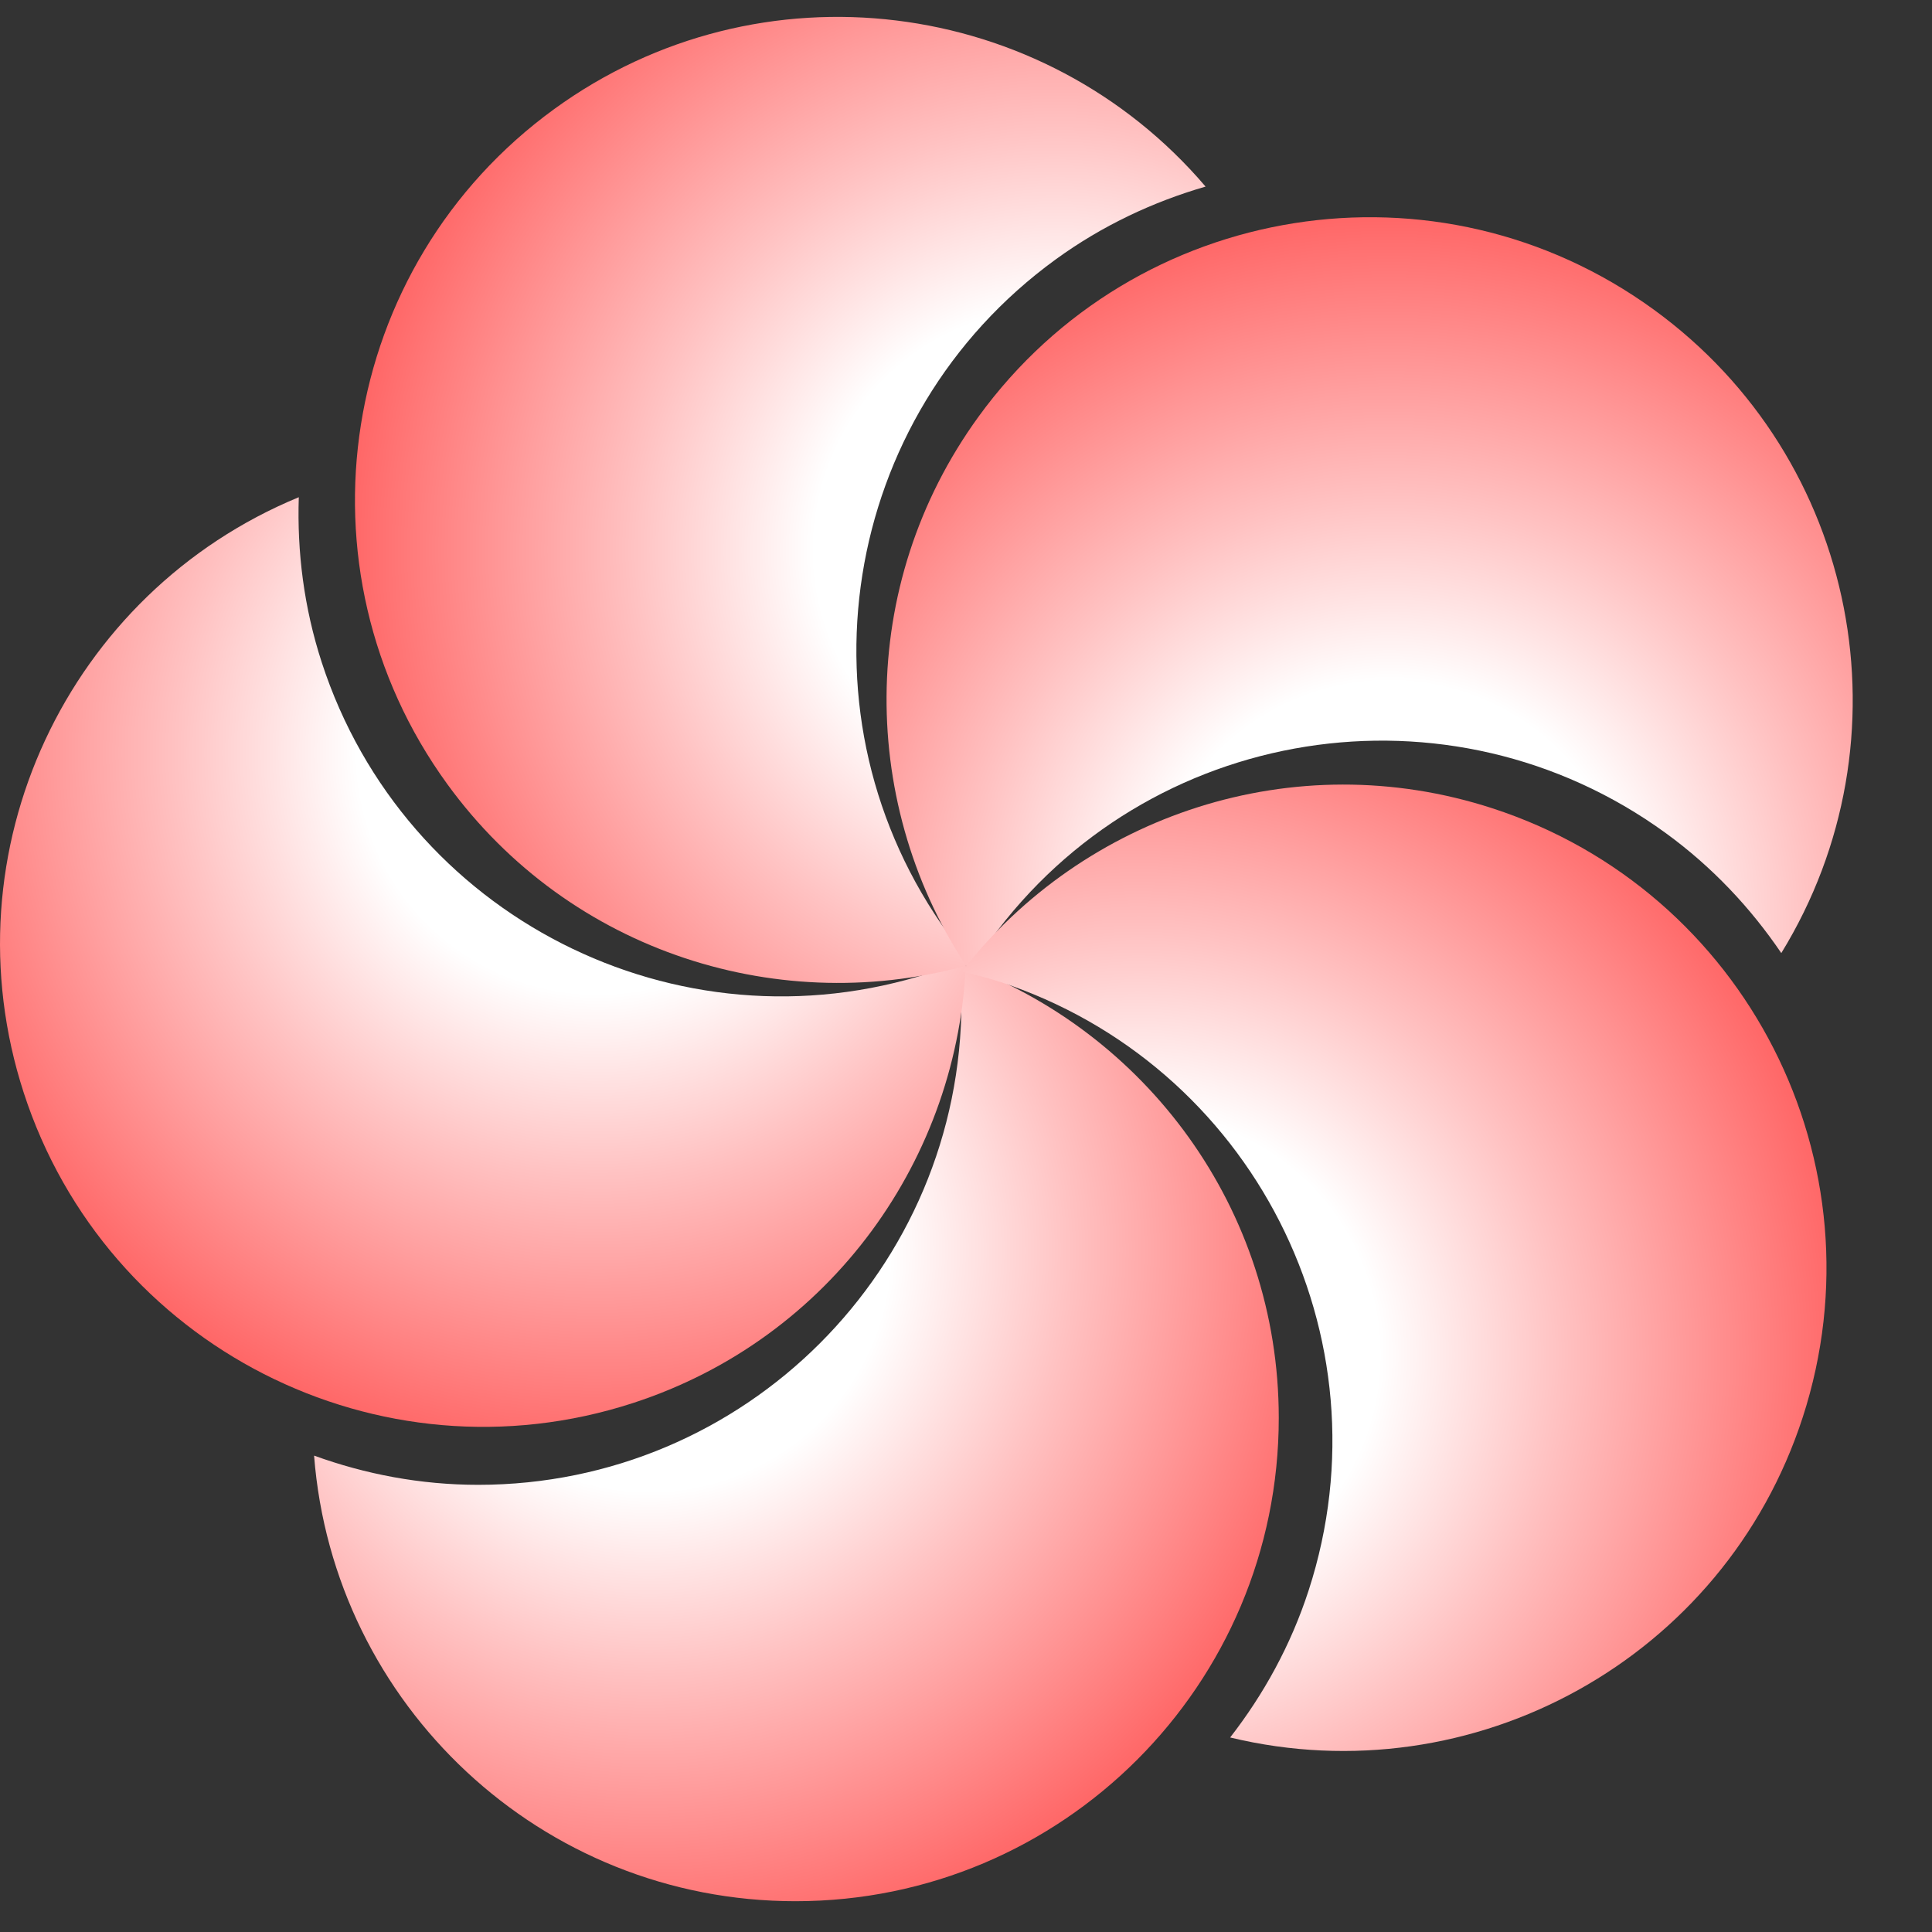
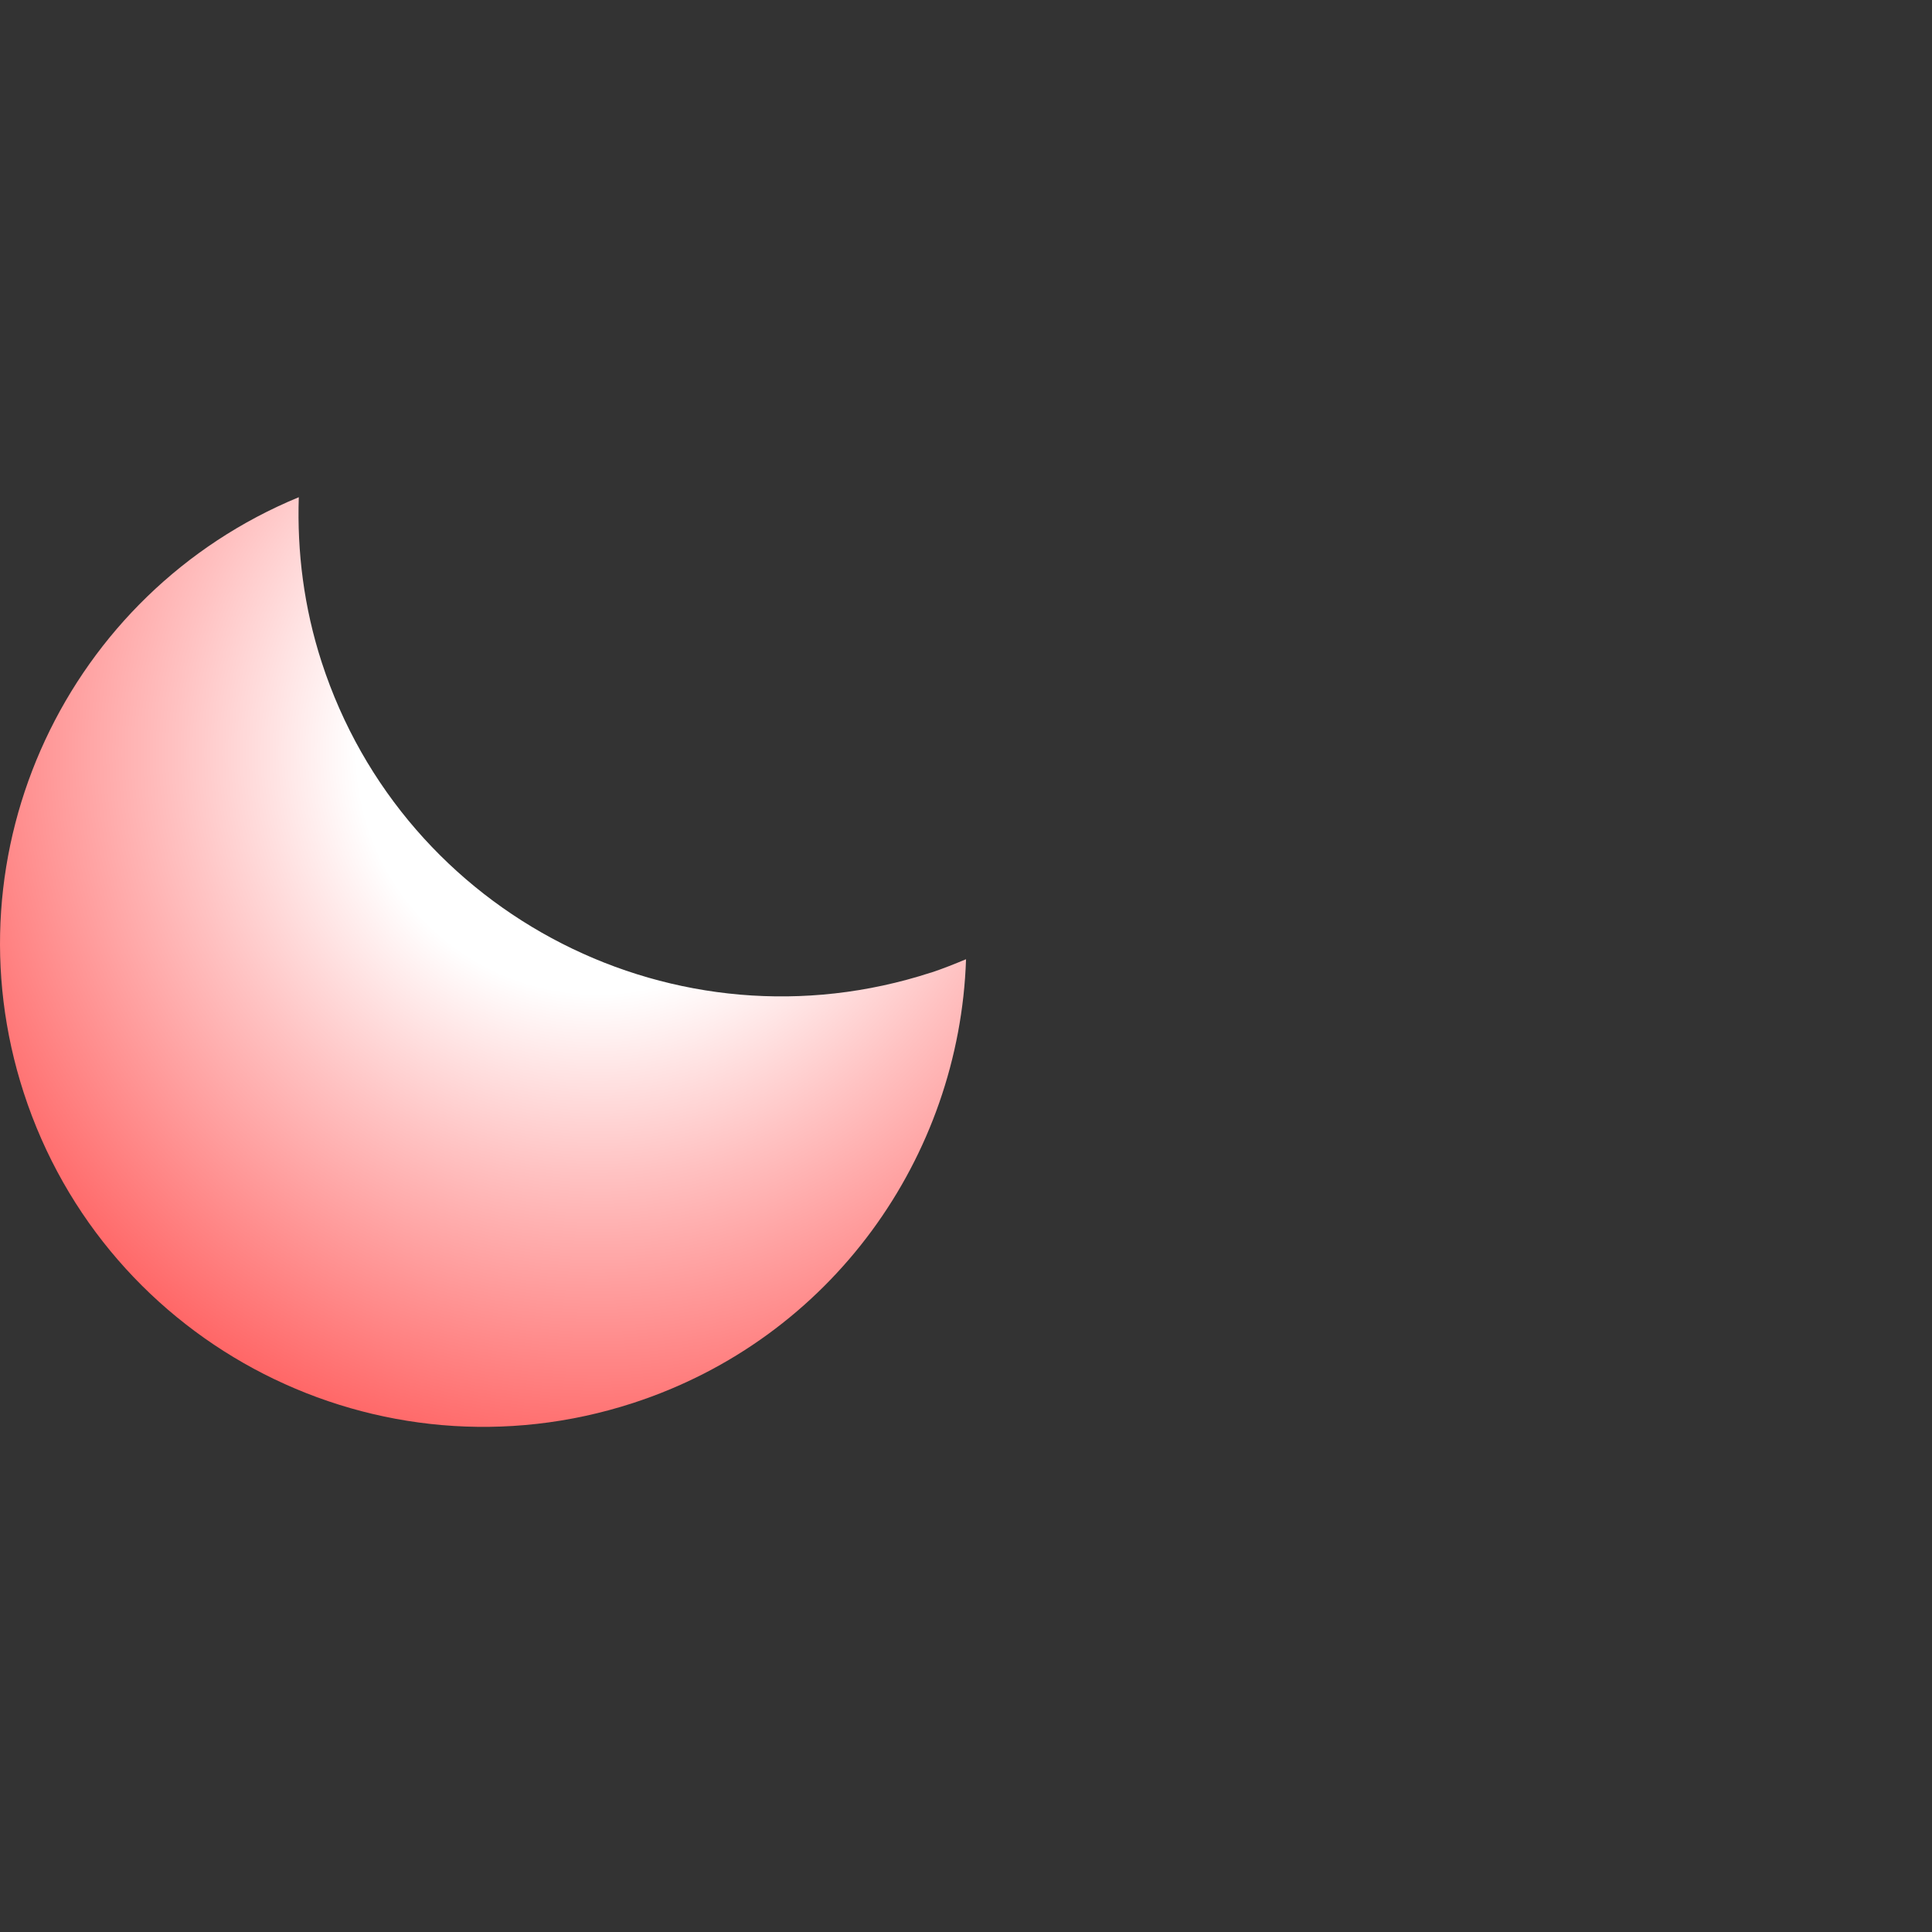
<svg xmlns="http://www.w3.org/2000/svg" xmlns:xlink="http://www.w3.org/1999/xlink" id="Layer_2" data-name="Layer 2" viewBox="0 0 25.793 25.793">
  <rect x="0" y="0" width="25.793" height="25.793" fill="#333333" stroke="none" />
  <defs>calc
    <style>
      .cls-1 {
        fill: url(#radial-gradient);
      }

      .cls-1, .cls-2, .cls-3, .cls-4, .cls-5 {
        stroke-width: 0px;
      }

      .cls-2 {
        fill: url(#radial-gradient-2);
      }

      .cls-3 {
        fill: url(#radial-gradient-3);
      }

      .cls-4 {
        fill: url(#radial-gradient-4);
      }

      .cls-5 {
        fill: url(#radial-gradient-5);
      }
    </style>
    <radialGradient id="radial-gradient" cx="180.065" cy="115.911" fx="180.065" fy="115.911" r="17.371" gradientTransform="translate(-171.395 -99.219)" gradientUnits="userSpaceOnUse">
      <stop offset=".185" stop-color="#fff" />
      <stop offset=".324" stop-color="#ffc2c2" />
      <stop offset=".573" stop-color="#ff5a5a" />
      <stop offset=".746" stop-color="#ff1919" />
      <stop offset=".827" stop-color="red" />
    </radialGradient>
    <radialGradient id="radial-gradient-2" cx="180.065" cy="115.911" fx="180.065" fy="115.911" gradientTransform="translate(62.576 -197.021) rotate(72)" xlink:href="#radial-gradient" />
    <radialGradient id="radial-gradient-3" cx="180.065" fx="180.065" r="17.371" gradientTransform="translate(227.891 -4.724) rotate(144)" xlink:href="#radial-gradient" />
    <radialGradient id="radial-gradient-4" cx="180.065" fx="180.065" r="17.371" gradientTransform="translate(96.091 211.923) rotate(-144)" xlink:href="#radial-gradient" />
    <radialGradient id="radial-gradient-5" cy="115.911" fy="115.911" gradientTransform="translate(-150.682 153.522) rotate(-72)" xlink:href="#radial-gradient" />
  </defs>
  <g id="Layer_1-2" data-name="Layer 1" class="joy-swirl">
    <g>
      <g id="_Radial_Repeat_" data-name="&amp;lt;Radial Repeat&amp;gt;">
-         <path class="cls-1" d="M12.836,13.371c0,3.564-2.889,6.452-6.452,6.452-.771,0-1.506-.142-2.191-.39.258,3.328,3.033,5.949,6.427,5.949,3.564,0,6.452-2.889,6.452-6.452,0-2.793-1.778-5.165-4.261-6.063.013.167.025.333.025.503Z" />
-       </g>
+         </g>
      <g id="_Radial_Repeat_-2" data-name="&amp;lt;Radial Repeat&amp;gt;">
        <path class="cls-2" d="M12.426,12.985c-3.389,1.101-7.029-.754-8.131-4.143-.238-.733-.33-1.476-.306-2.204C.904,7.911-.731,11.361.317,14.589c1.101,3.389,4.741,5.244,8.131,4.143,2.656-.863,4.362-3.287,4.449-5.926-.154.064-.309.127-.471.18Z" />
      </g>
      <g id="_Radial_Repeat_-3" data-name="&amp;lt;Radial Repeat&amp;gt;">
-         <path class="cls-3" d="M12.666,12.477c-2.095-2.883-1.456-6.918,1.427-9.013.623-.453,1.302-.77,2.002-.973C13.931-.049,10.144-.538,7.399,1.456c-2.883,2.095-3.522,6.13-1.427,9.013,1.642,2.26,4.474,3.133,7.011,2.4-.108-.127-.216-.255-.316-.392Z" />
-       </g>
+         </g>
      <g id="_Radial_Repeat_-4" data-name="&amp;lt;Radial Repeat&amp;gt;">
-         <path class="cls-4" d="M13.224,12.548c2.095-2.883,6.13-3.522,9.013-1.427.623.453,1.135,1,1.544,1.603,1.748-2.844,1.043-6.596-1.703-8.591-2.883-2.095-6.918-1.456-9.013,1.428-1.642,2.26-1.597,5.223-.116,7.409.087-.142.175-.285.275-.422Z" />
-       </g>
+         </g>
      <g id="_Radial_Repeat_-5" data-name="&amp;lt;Radial Repeat&amp;gt;">
-         <path class="cls-5" d="M13.328,13.101c3.389,1.101,5.244,4.741,4.143,8.131-.238.733-.601,1.389-1.048,1.964,3.244.783,6.595-1.046,7.644-4.274,1.101-3.389-.754-7.029-4.143-8.131-2.656-.863-5.461.095-7.083,2.179.162.039.325.079.486.131Z" />
-       </g>
+         </g>
    </g>
  </g>
</svg>